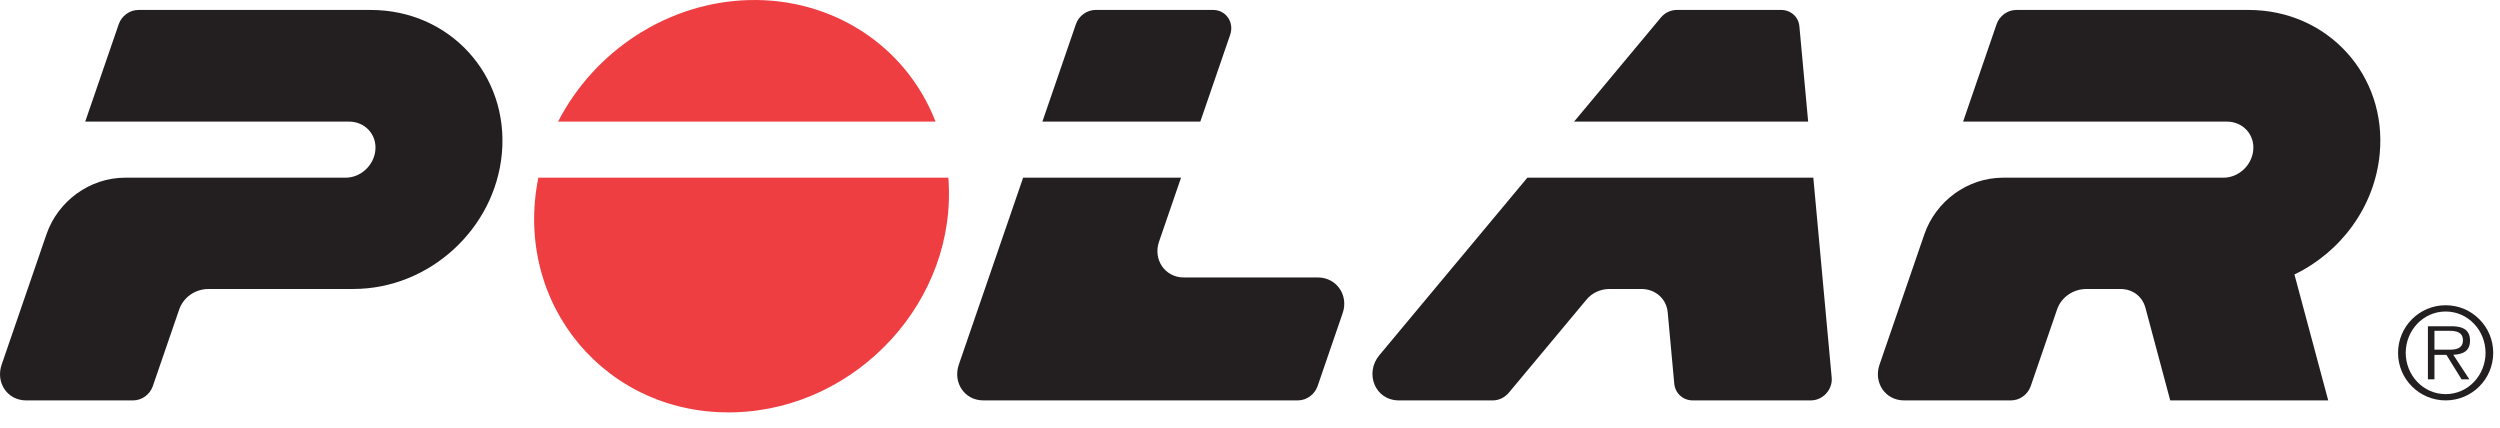
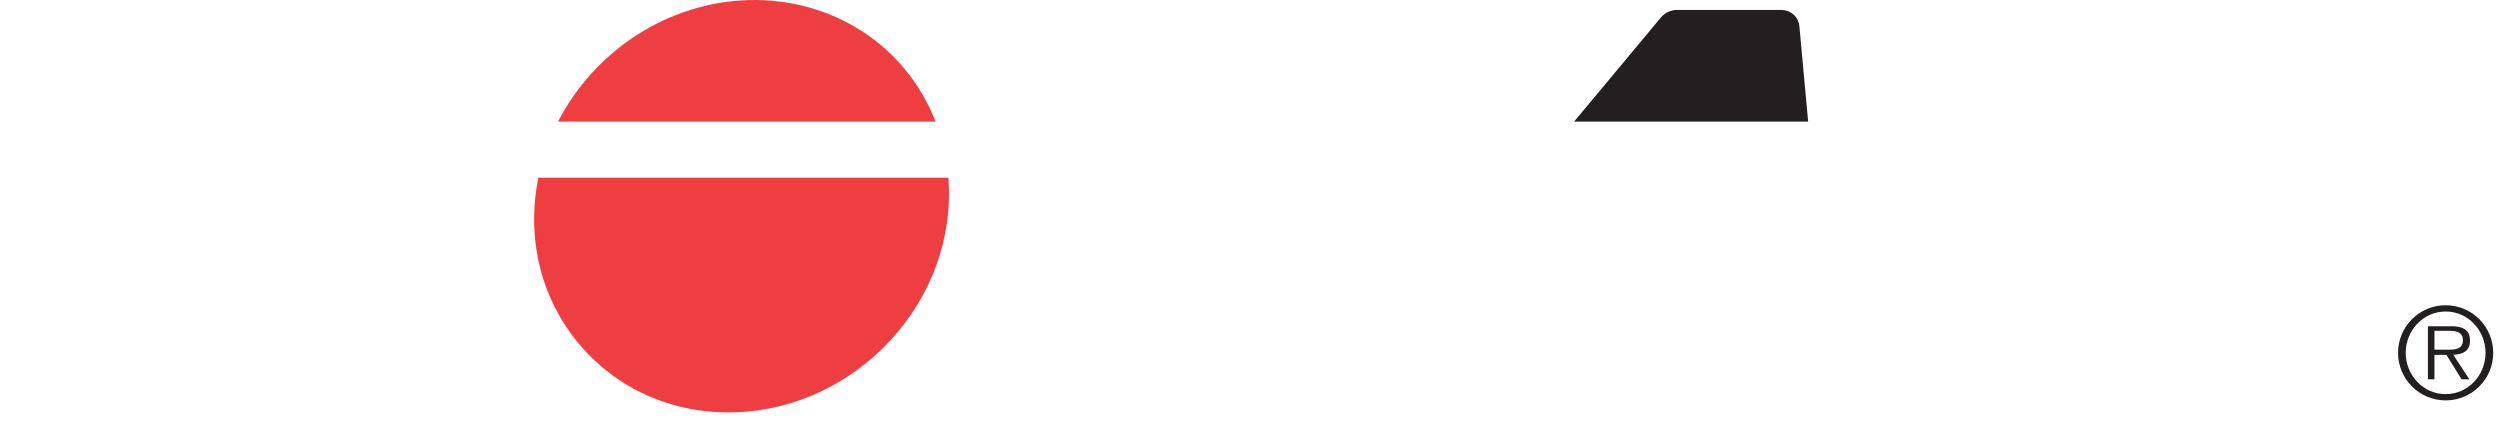
<svg xmlns="http://www.w3.org/2000/svg" width="146" height="25" viewBox="0 0 146 25" fill="none">
  <path d="M144.248 19.825C144.216 19.17 143.686 19.052 143.147 19.052C142.693 19.052 142.243 19.052 141.79 19.052C141.79 20.085 141.79 21.119 141.79 22.152C141.917 22.152 142.045 22.152 142.172 22.152C142.172 21.677 142.172 21.2 142.172 20.723C142.405 20.723 142.638 20.723 142.87 20.723C143.165 21.2 143.46 21.677 143.755 22.152C143.908 22.152 144.06 22.152 144.21 22.152C143.898 21.674 143.586 21.197 143.272 20.719C143.864 20.693 144.277 20.486 144.248 19.825ZM142.172 20.421C142.172 20.054 142.172 19.686 142.172 19.32C142.469 19.32 142.765 19.32 143.06 19.32C143.438 19.32 143.835 19.396 143.835 19.872C143.835 20.348 143.438 20.421 143.06 20.421C142.765 20.421 142.47 20.421 142.172 20.421Z" fill="#231F20" />
  <path d="M142.827 17.826C141.291 17.826 140.046 19.07 140.046 20.606C140.046 22.141 141.291 23.383 142.827 23.383C144.361 23.383 145.604 22.141 145.604 20.606C145.604 19.07 144.361 17.826 142.827 17.826ZM142.827 23.017C141.501 23.017 140.494 21.9 140.494 20.606C140.494 19.31 141.501 18.192 142.827 18.192C144.15 18.192 145.156 19.31 145.156 20.606C145.156 21.9 144.149 23.017 142.827 23.017Z" fill="#231F20" />
  <path d="M55.384 10.377C55.944 17.542 50.06 23.858 42.934 24.078C35.402 24.312 29.951 17.741 31.439 10.377C39.422 10.377 47.402 10.377 55.384 10.377Z" fill="#EF3E42" />
  <path d="M54.636 7.101C52.877 2.583 48.519 -0.12 43.745 0.004C39.031 0.127 34.73 2.942 32.592 7.101C39.94 7.101 47.288 7.101 54.636 7.101Z" fill="#EF3E42" />
-   <path d="M7.31 10.377C11.6 10.377 15.89 10.377 20.179 10.377C21.069 10.377 21.84 9.656 21.922 8.77C22.007 7.845 21.311 7.102 20.381 7.102C15.247 7.102 10.112 7.102 4.977 7.102C5.629 5.206 6.282 3.309 6.934 1.413C7.101 0.927 7.571 0.581 8.089 0.581C12.61 0.581 17.13 0.581 21.651 0.581C26.269 0.581 29.736 4.378 29.308 8.974C28.901 13.377 25.062 16.874 20.643 16.876C17.819 16.878 14.995 16.878 12.171 16.879C11.383 16.88 10.705 17.375 10.464 18.076C9.951 19.566 9.438 21.06 8.924 22.551C8.757 23.037 8.29 23.384 7.772 23.384C5.691 23.384 3.608 23.384 1.528 23.384C0.421 23.384 -0.261 22.334 0.095 21.3C0.966 18.764 1.839 16.227 2.712 13.689C3.379 11.746 5.238 10.377 7.31 10.377Z" fill="#231F20" />
-   <path d="M126.741 23.383C126.26 21.585 125.777 19.786 125.296 17.986C125.115 17.302 124.54 16.878 123.841 16.878C123.174 16.878 122.507 16.878 121.839 16.878C121.052 16.879 120.372 17.374 120.132 18.075C119.62 19.566 119.107 21.059 118.594 22.55C118.426 23.037 117.958 23.383 117.44 23.383C115.36 23.383 113.276 23.383 111.196 23.383C110.09 23.383 109.407 22.333 109.763 21.299C110.636 18.763 111.507 16.226 112.381 13.688C113.048 11.746 114.905 10.377 116.977 10.377C121.268 10.377 125.557 10.377 129.847 10.377C130.737 10.377 131.508 9.656 131.59 8.77C131.675 7.845 130.978 7.102 130.048 7.102C124.914 7.102 119.779 7.102 114.645 7.102C115.297 5.206 115.949 3.309 116.601 1.413C116.768 0.927 117.237 0.581 117.758 0.581C122.277 0.581 126.799 0.581 131.318 0.581C135.936 0.581 139.405 4.378 138.976 8.974C138.689 12.079 136.695 14.732 133.995 16.029C134.653 18.471 135.309 20.914 135.968 23.384C132.892 23.383 129.817 23.383 126.741 23.383Z" fill="#231F20" />
-   <path d="M70.098 7.101C70.679 5.412 71.262 3.721 71.842 2.03C72.09 1.313 71.606 0.58 70.838 0.58C68.554 0.58 66.272 0.58 63.988 0.58C63.471 0.58 63.001 0.926 62.833 1.412C62.181 3.308 61.528 5.205 60.876 7.101C63.951 7.101 67.024 7.101 70.098 7.101Z" fill="#231F20" />
-   <path d="M75.793 23.383C69.67 23.383 63.549 23.383 57.427 23.383C56.321 23.383 55.639 22.333 55.994 21.299C57.247 17.659 58.498 14.018 59.751 10.377C62.824 10.377 65.899 10.377 68.973 10.377C68.543 11.625 68.115 12.872 67.686 14.118C67.331 15.153 68.028 16.203 69.133 16.203C71.741 16.203 74.349 16.203 76.957 16.203C78.063 16.203 78.769 17.251 78.413 18.283C77.924 19.705 77.434 21.128 76.947 22.55C76.777 23.037 76.309 23.383 75.793 23.383Z" fill="#231F20" />
  <path d="M97.001 1.017C95.311 3.045 93.62 5.074 91.928 7.101C96.482 7.101 101.039 7.101 105.596 7.101C105.426 5.246 105.254 3.391 105.084 1.535C105.032 0.974 104.573 0.58 104.013 0.58C101.987 0.58 99.96 0.58 97.934 0.58C97.573 0.58 97.232 0.741 97.001 1.017Z" fill="#231F20" />
-   <path d="M98.849 23.383C101.153 23.383 103.455 23.383 105.758 23.383C106.452 23.383 107.035 22.752 106.971 22.055C106.613 18.163 106.256 14.269 105.898 10.377C100.33 10.377 94.764 10.377 89.198 10.377C86.317 13.831 83.438 17.284 80.557 20.739C79.68 21.788 80.293 23.383 81.697 23.383C83.528 23.383 85.358 23.383 87.187 23.383C87.549 23.383 87.892 23.203 88.121 22.928C89.634 21.116 91.144 19.304 92.655 17.492C92.986 17.094 93.481 16.876 94 16.876C94.619 16.876 95.236 16.876 95.854 16.876C96.659 16.876 97.32 17.434 97.394 18.24C97.522 19.63 97.65 21.019 97.777 22.408C97.83 22.969 98.289 23.383 98.849 23.383Z" fill="#231F20" />
</svg>